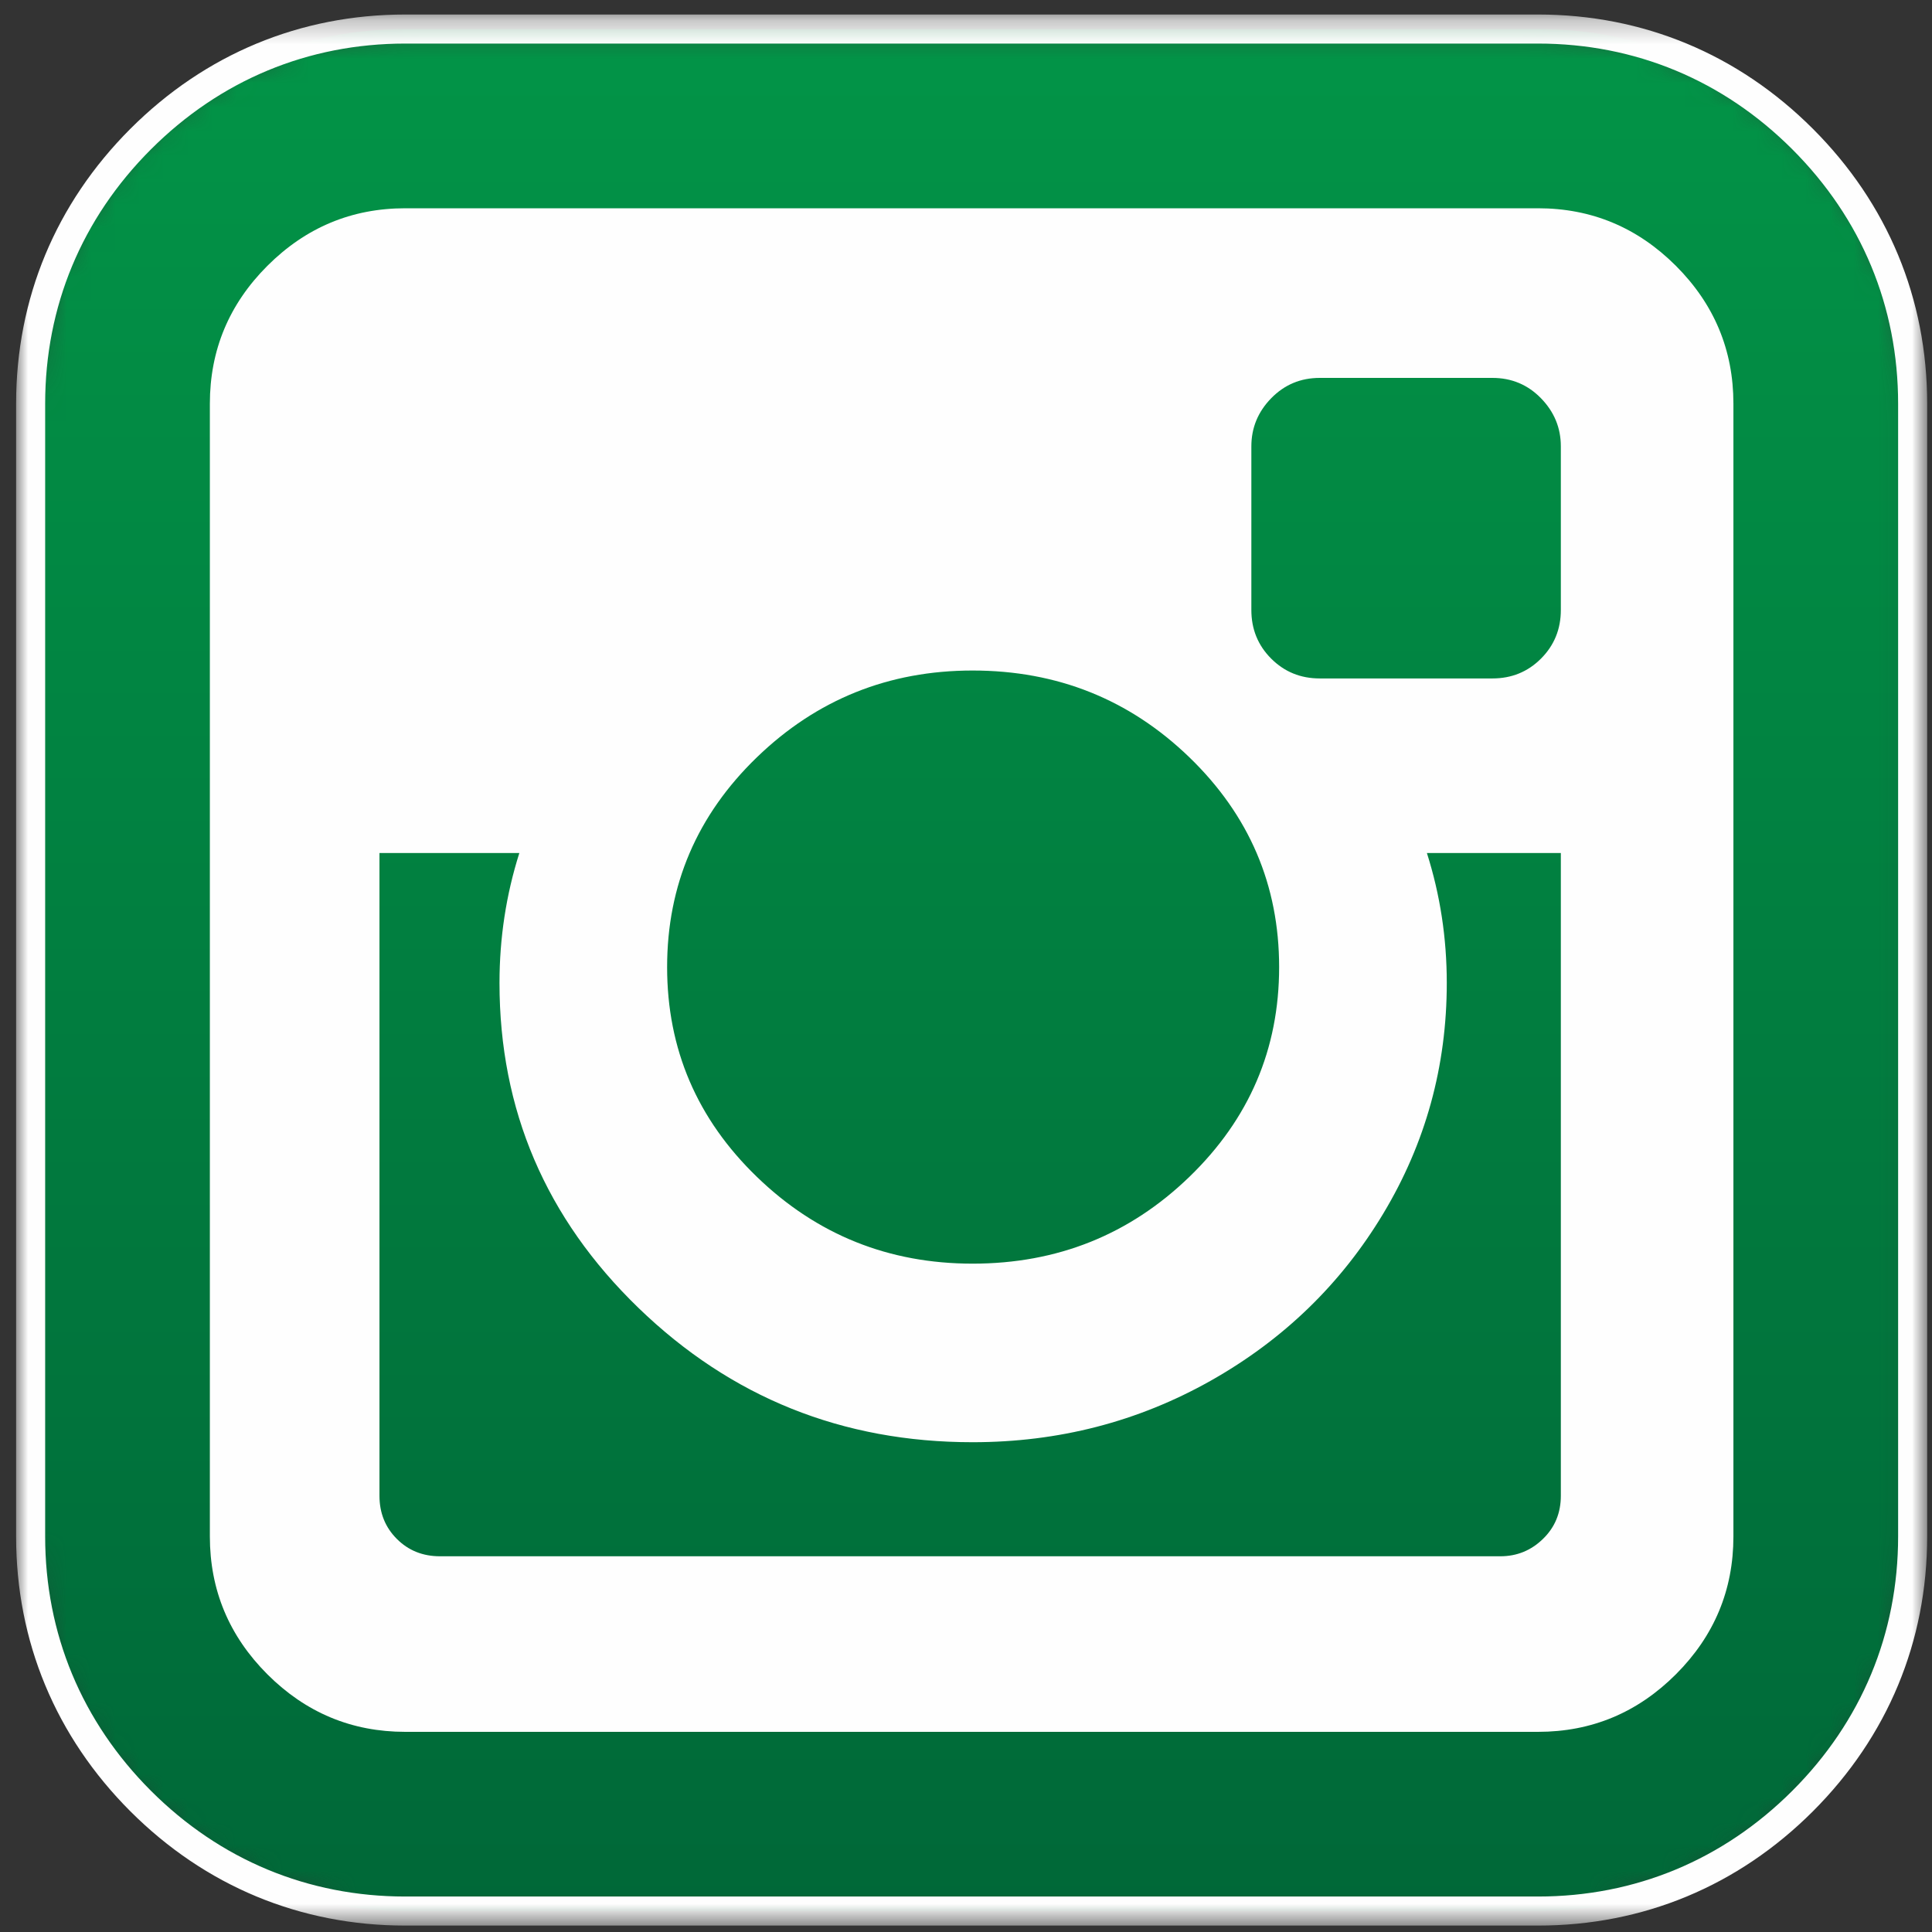
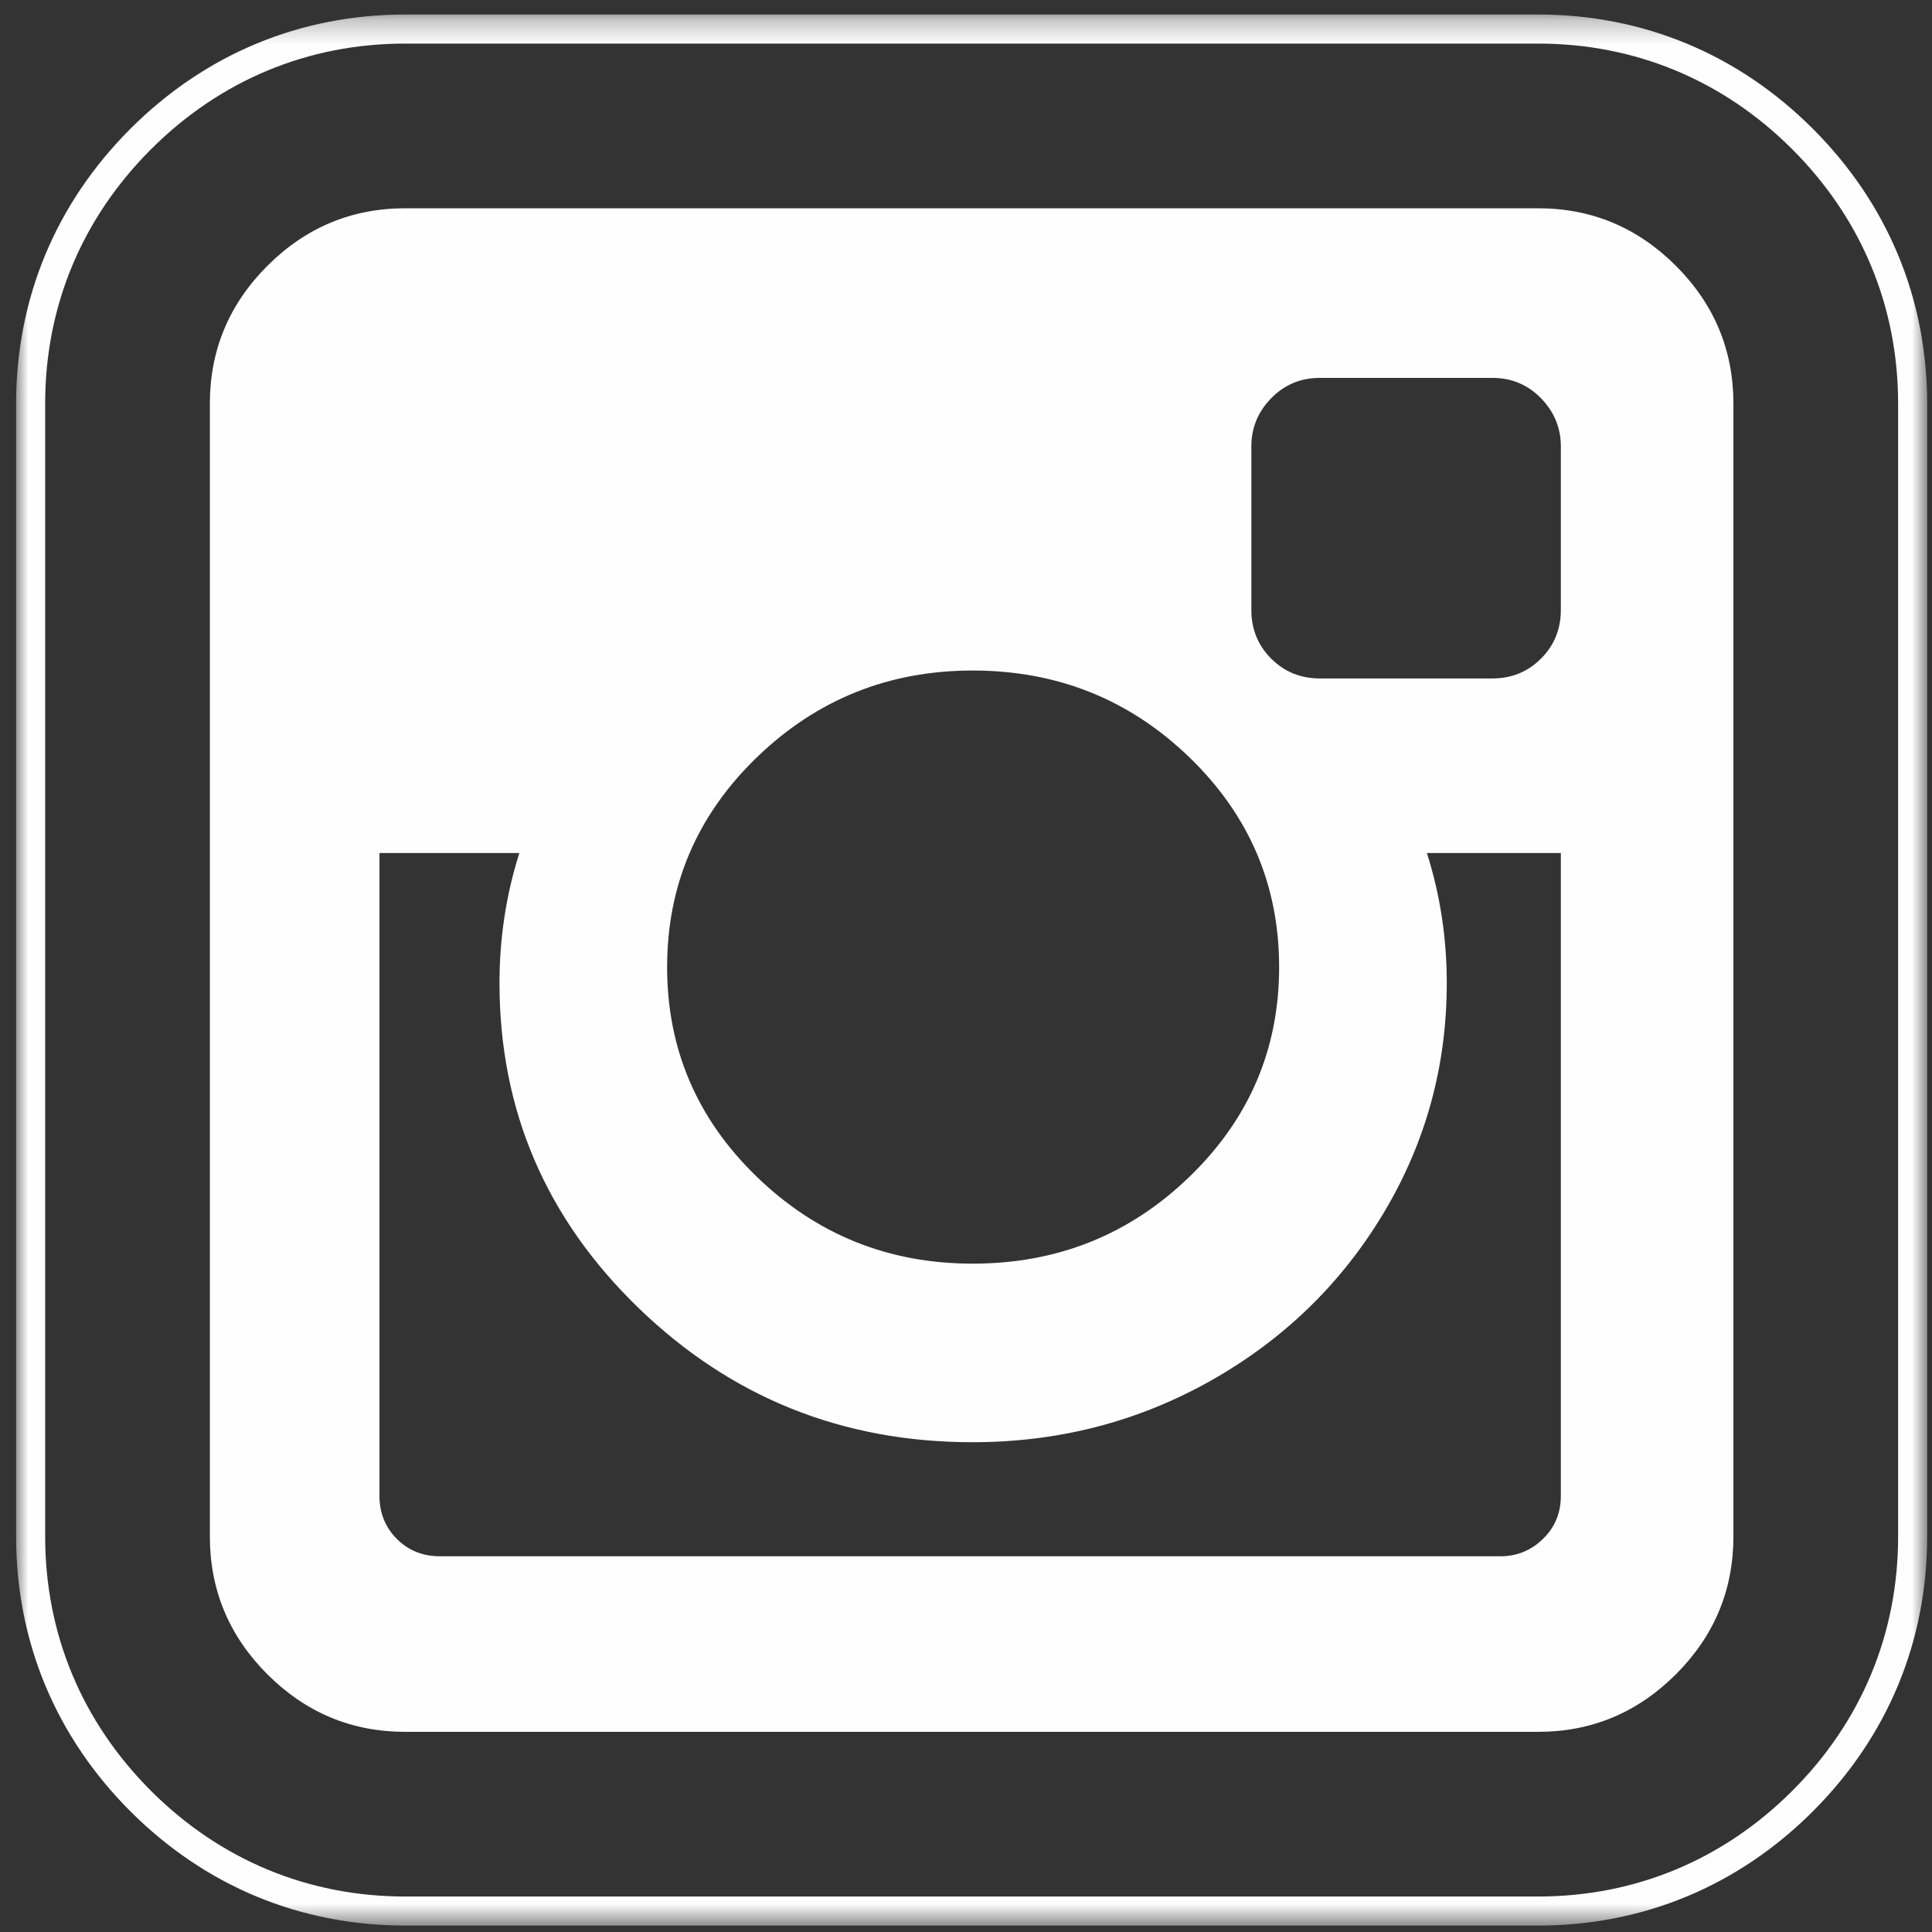
<svg xmlns="http://www.w3.org/2000/svg" xmlns:xlink="http://www.w3.org/1999/xlink" width="80px" height="80px" viewBox="0 0 80 80" version="1.1">
  <rect x="0" y="0" width="80" height="80" fill="#333333" stroke="none" />
  <title>Instagram</title>
  <desc>Created with Sketch.</desc>
  <defs>
-     <path d="M15.513,0.265 C11.327,0.265 7.537,1.841 4.555,4.823 C1.575,7.803 0,11.592 0,15.778 L0,62.683 C0,66.87 1.576,70.659 4.557,73.642 C7.537,76.621 11.326,78.195 15.513,78.195 L62.417,78.195 C66.604,78.195 70.393,76.62 73.375,73.639 C76.355,70.658 77.93,66.87 77.93,62.683 L77.93,15.778 C77.93,11.592 76.354,7.803 73.373,4.82 C70.392,1.841 66.603,0.265 62.417,0.265 L15.513,0.265 Z" id="path-1" />
    <linearGradient x1="50%" y1="100%" x2="50%" y2="-6.32916277e-05%" id="linearGradient-3">
      <stop stop-color="#006838" offset="0%" />
      <stop stop-color="#029447" offset="100%" />
    </linearGradient>
    <polygon id="path-4" points="6.01503759e-05 0.265 79.133 0.265 79.133 79.398 6.01503759e-05 79.398" />
  </defs>
  <g id="Website" stroke="none" stroke-width="1" fill="none" fill-rule="evenodd">
    <g id="Boost22" transform="translate(-759, -3772)">
      <g id="Contact" transform="translate(0, 3331)">
        <g id="Socials" transform="translate(653, 441)">
          <g id="Instagram" transform="translate(106.667, 0)">
            <g id="Group-3" transform="translate(0.602, 0.938)">
              <mask id="mask-2" fill="white">
                <use xlink:href="#path-1" />
              </mask>
              <g id="Clip-2" />
-               <path d="M15.513,0.265 C11.327,0.265 7.537,1.841 4.555,4.823 C1.575,7.803 0,11.592 0,15.778 L0,62.683 C0,66.87 1.576,70.659 4.557,73.642 C7.537,76.621 11.326,78.195 15.513,78.195 L62.417,78.195 C66.604,78.195 70.393,76.62 73.375,73.639 C76.355,70.658 77.93,66.87 77.93,62.683 L77.93,15.778 C77.93,11.592 76.354,7.803 73.373,4.82 C70.392,1.841 66.603,0.265 62.417,0.265 L15.513,0.265 Z" id="Fill-1" fill="url(#linearGradient-3)" mask="url(#mask-2)" />
+               <path d="M15.513,0.265 C1.575,7.803 0,11.592 0,15.778 L0,62.683 C0,66.87 1.576,70.659 4.557,73.642 C7.537,76.621 11.326,78.195 15.513,78.195 L62.417,78.195 C66.604,78.195 70.393,76.62 73.375,73.639 C76.355,70.658 77.93,66.87 77.93,62.683 L77.93,15.778 C77.93,11.592 76.354,7.803 73.373,4.82 C70.392,1.841 66.603,0.265 62.417,0.265 L15.513,0.265 Z" id="Fill-1" fill="url(#linearGradient-3)" mask="url(#mask-2)" />
            </g>
            <g id="Group-9" transform="translate(0, 0.336)">
              <g id="Group-6">
                <mask id="mask-5" fill="white">
                  <use xlink:href="#path-4" />
                </mask>
                <g id="Clip-5" />
                <path d="M63.018,0.265 L16.114,0.265 C11.765,0.265 7.829,1.902 4.731,4.998 C1.636,8.095 6.01503759e-05,12.031 6.01503759e-05,16.38 L6.01503759e-05,63.285 C6.01503759e-05,67.634 1.637,71.57 4.733,74.668 C7.83,77.763 11.765,79.398 16.114,79.398 L63.018,79.398 C67.368,79.398 71.304,77.762 74.402,74.666 C77.497,71.569 79.133,67.634 79.133,63.285 L79.133,16.38 C79.133,12.031 77.497,8.094 74.4,4.997 C71.303,1.901 67.367,0.265 63.018,0.265 M63.018,1.468 C67.041,1.468 70.683,2.982 73.549,5.847 C76.416,8.715 77.93,12.357 77.93,16.38 L77.93,63.285 C77.93,67.308 76.416,70.95 73.551,73.815 C70.683,76.681 67.042,78.195 63.018,78.195 L16.114,78.195 C12.091,78.195 8.449,76.681 5.584,73.818 C2.717,70.95 1.203,67.308 1.203,63.285 L1.203,16.38 C1.203,12.357 2.717,8.715 5.581,5.85 C8.45,2.982 12.091,1.468 16.114,1.468 L63.018,1.468" id="Fill-4" fill="#FEFEFE" mask="url(#mask-5)" />
              </g>
              <path d="M63.964,24.923 L63.964,18.146 C63.964,17.38 63.689,16.716 63.142,16.155 C62.595,15.593 61.923,15.312 61.13,15.312 L53.983,15.312 C53.188,15.312 52.518,15.593 51.97,16.155 C51.422,16.716 51.149,17.38 51.149,18.146 L51.149,24.923 C51.149,25.717 51.422,26.388 51.97,26.936 C52.518,27.484 53.188,27.757 53.983,27.757 L61.13,27.757 C61.923,27.757 62.595,27.484 63.142,26.936 C63.689,26.388 63.964,25.717 63.964,24.923 M48.582,48.395 C51.06,46 52.299,43.104 52.299,39.71 C52.299,36.314 51.06,33.418 48.582,31.022 C46.103,28.627 43.112,27.429 39.607,27.429 C36.131,27.429 33.152,28.627 30.674,31.022 C28.196,33.418 26.957,36.314 26.957,39.71 C26.957,43.104 28.196,46 30.674,48.395 C33.152,50.792 36.131,51.989 39.607,51.989 C43.112,51.989 46.103,50.792 48.582,48.395 M63.964,61.6 L63.964,34.986 L58.418,34.986 C58.966,36.711 59.241,38.505 59.241,40.366 C59.241,43.816 58.364,46.999 56.611,49.916 C54.859,52.831 52.477,55.138 49.465,56.837 C46.453,58.534 43.167,59.383 39.607,59.383 C34.213,59.383 29.6,57.528 25.767,53.818 C21.932,50.107 20.016,45.624 20.016,40.366 C20.016,38.505 20.29,36.711 20.838,34.986 L15.046,34.986 L15.046,61.6 C15.046,62.313 15.286,62.908 15.765,63.387 C16.244,63.867 16.84,64.106 17.552,64.106 L61.458,64.106 C62.143,64.106 62.731,63.867 63.224,63.387 C63.718,62.908 63.964,62.313 63.964,61.6 M71.11,16.38 L71.11,63.285 C71.11,65.502 70.316,67.405 68.728,68.994 C67.139,70.581 65.237,71.376 63.019,71.376 L16.115,71.376 C13.896,71.376 11.994,70.581 10.405,68.994 C8.817,67.405 8.023,65.502 8.023,63.285 L8.023,16.38 C8.023,14.162 8.817,12.259 10.405,10.671 C11.994,9.084 13.896,8.288 16.115,8.288 L63.019,8.288 C65.237,8.288 67.139,9.084 68.728,10.671 C70.316,12.259 71.11,14.162 71.11,16.38" id="Fill-7" fill="#FEFEFE" />
            </g>
          </g>
        </g>
      </g>
    </g>
  </g>
</svg>